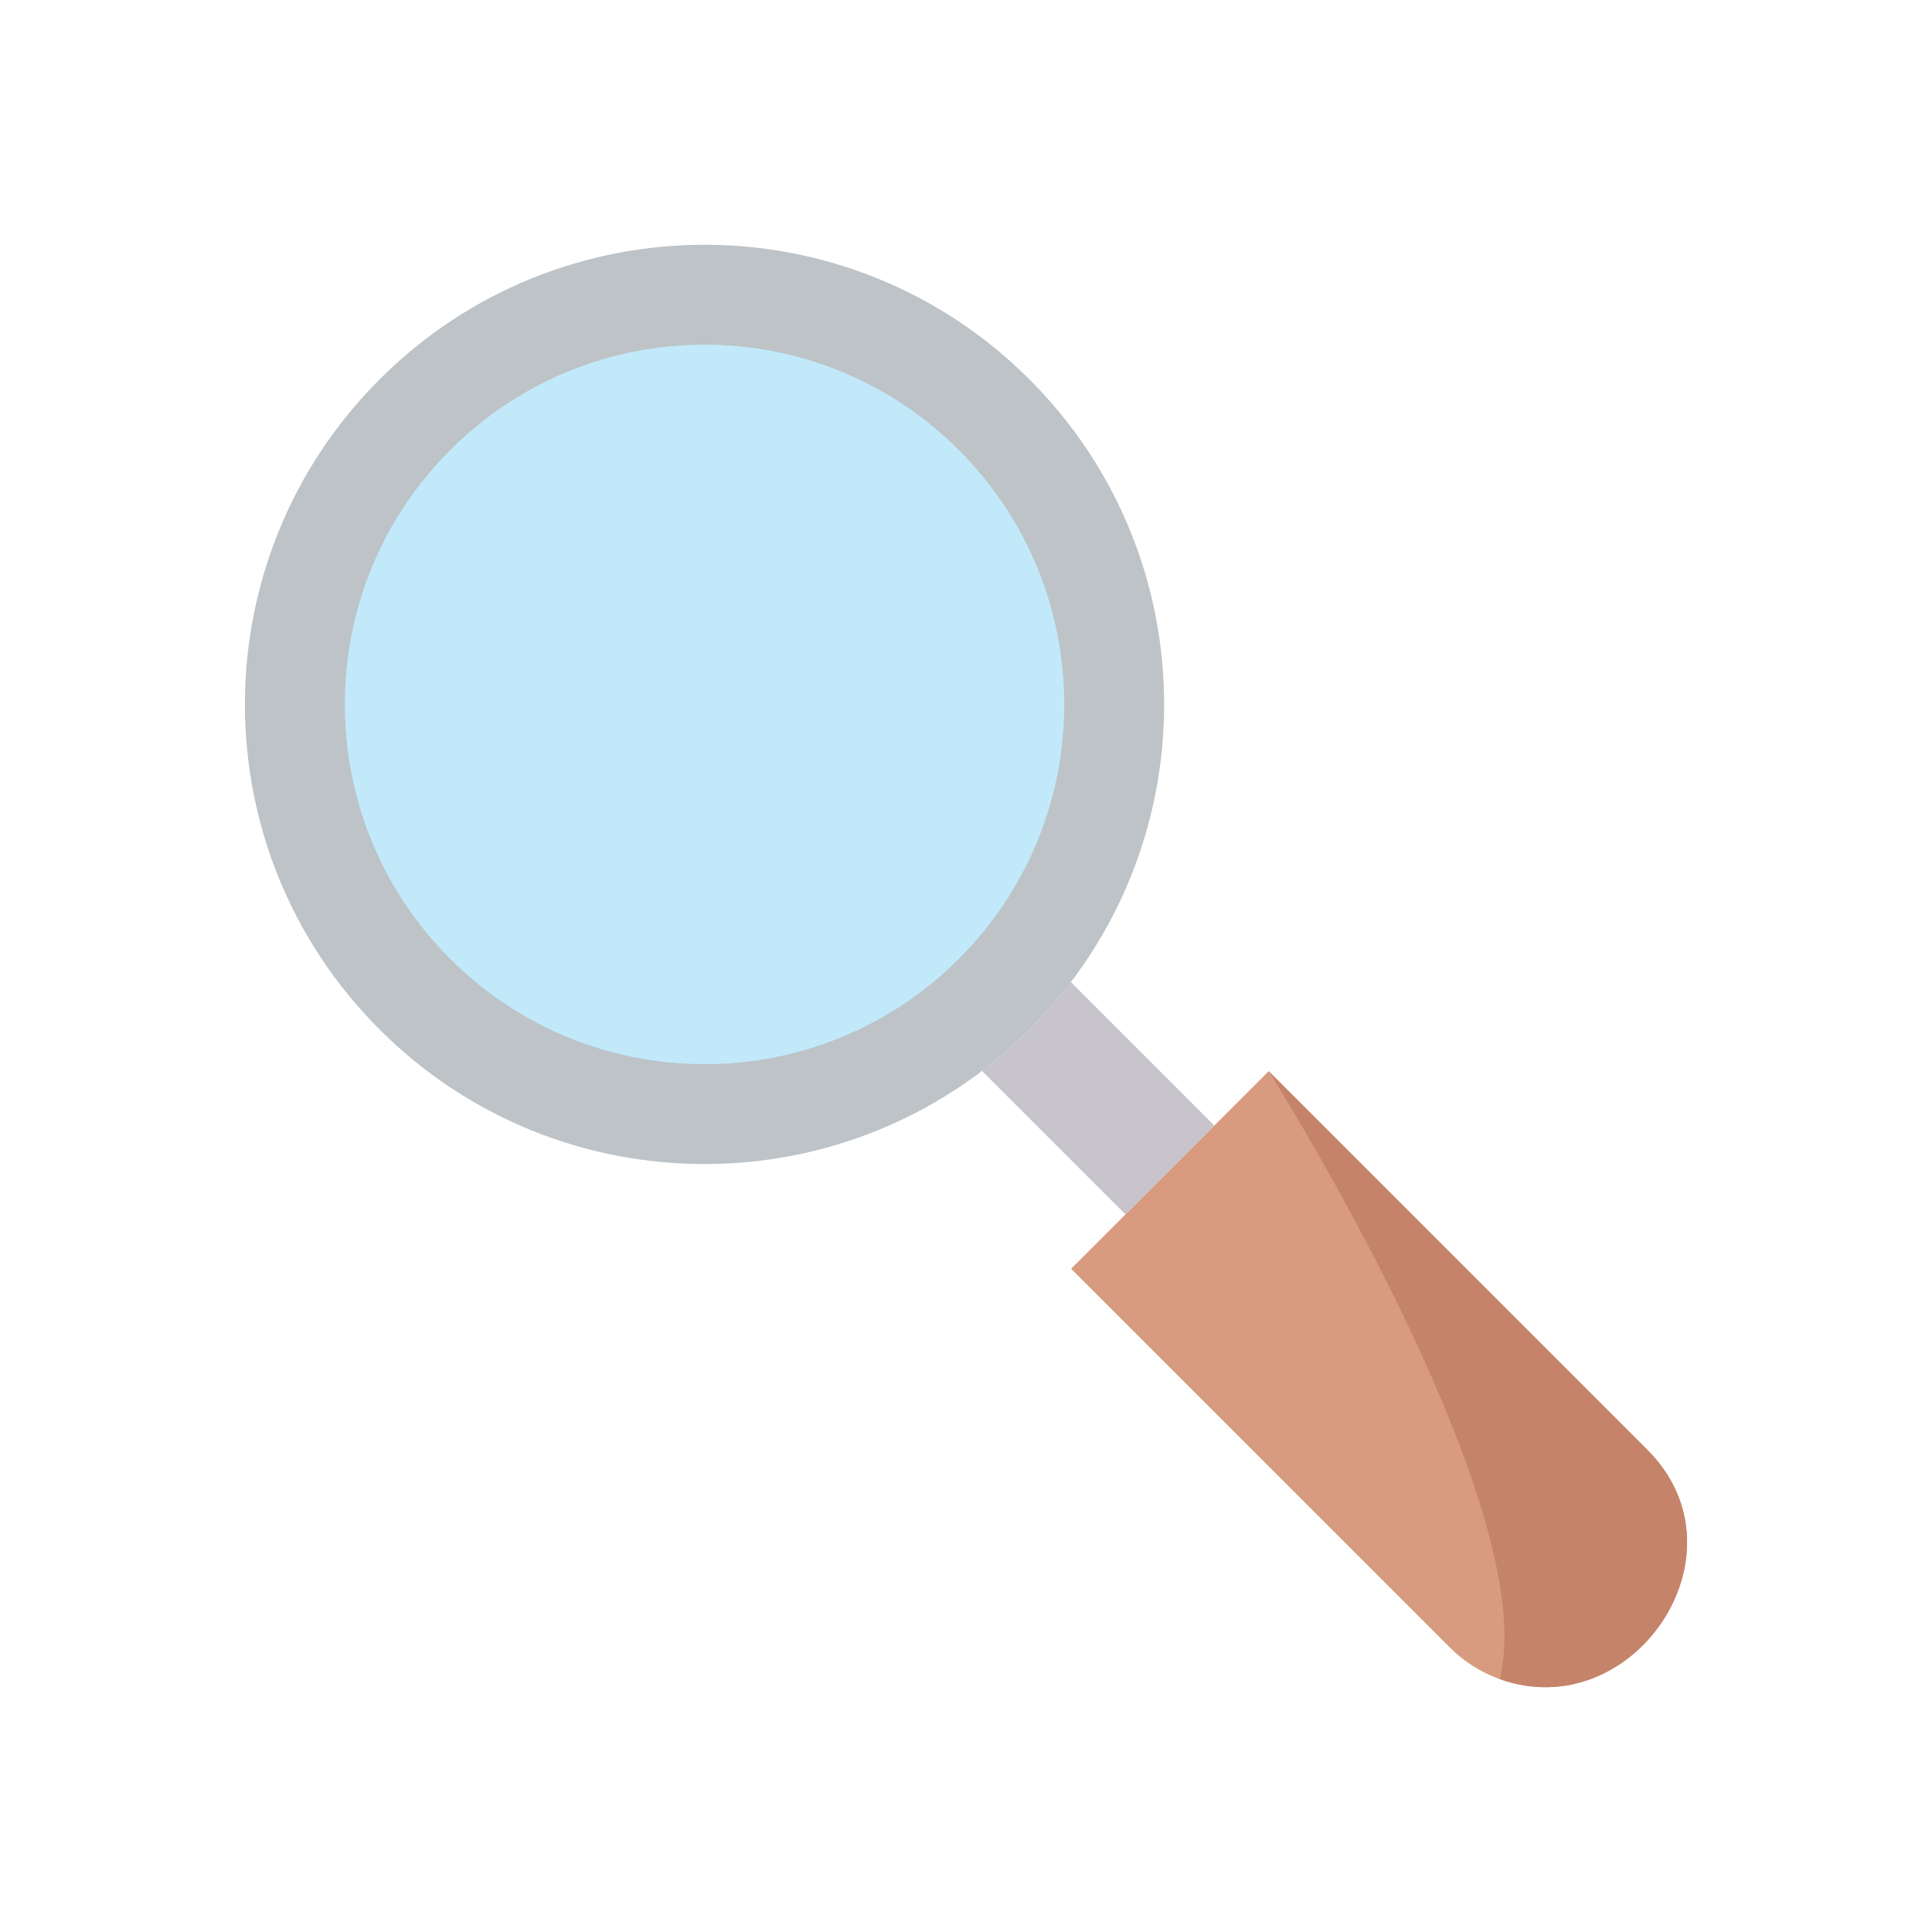
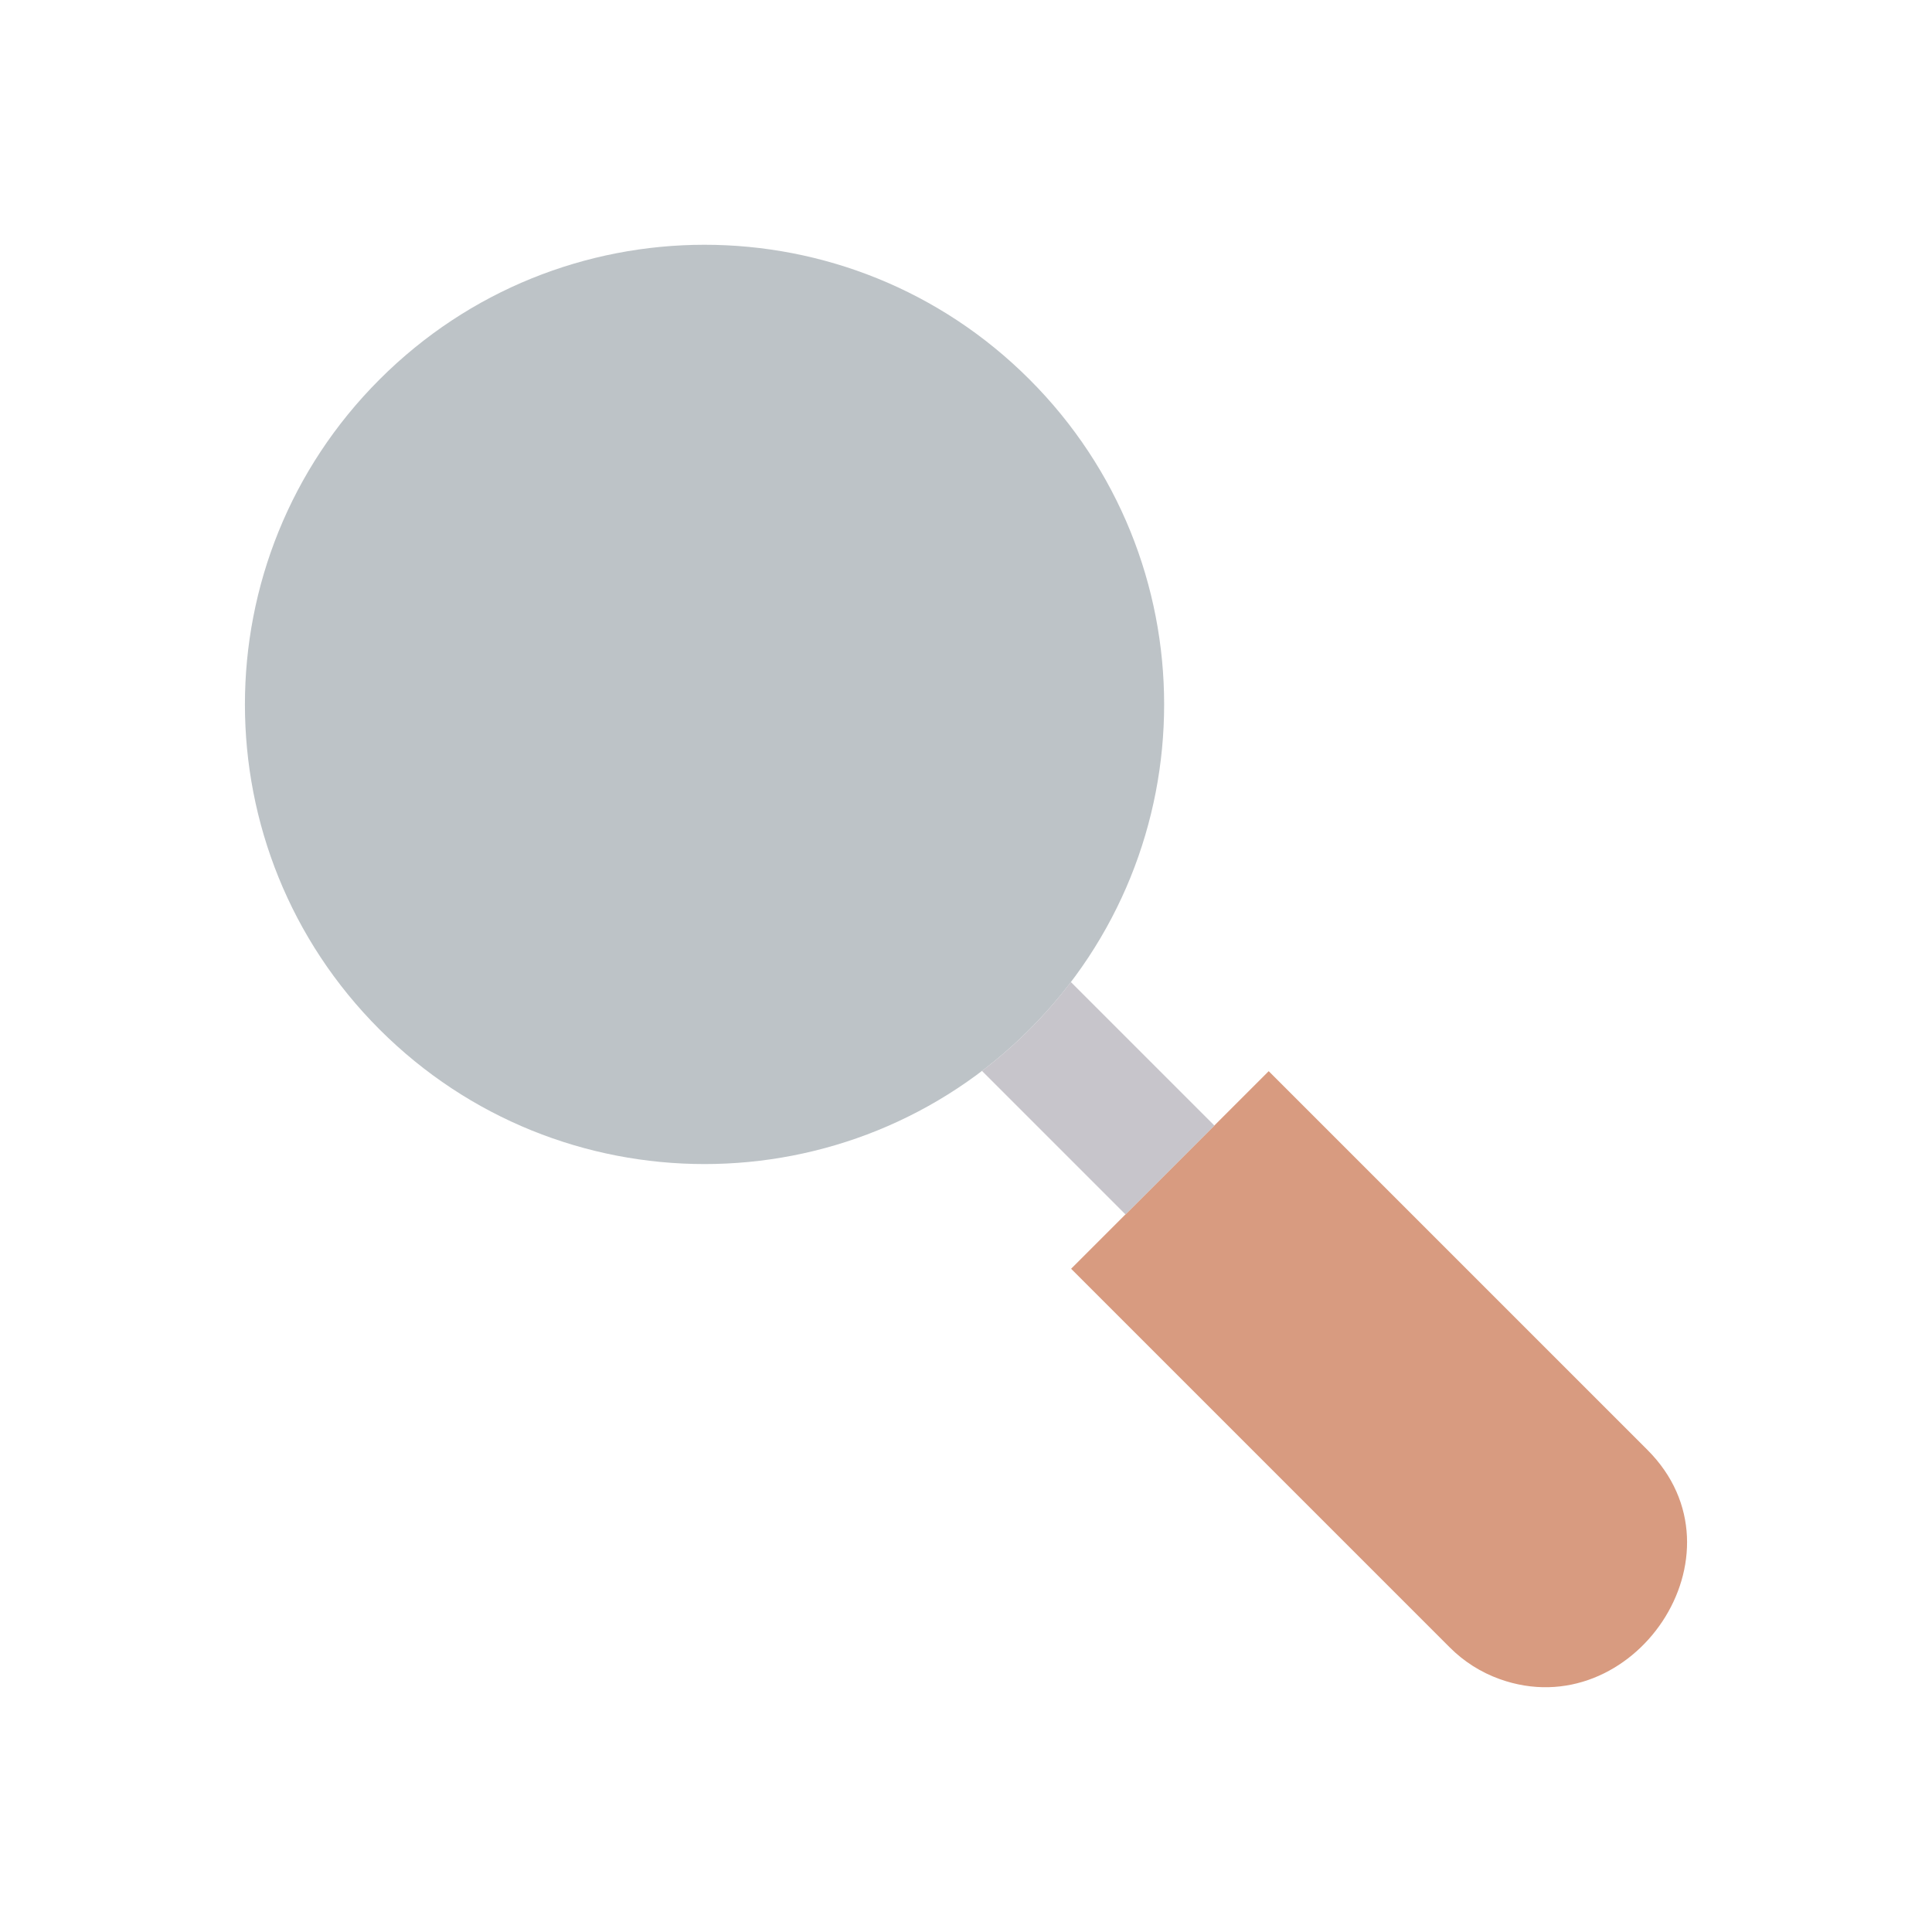
<svg xmlns="http://www.w3.org/2000/svg" id="_レイヤー_1" viewBox="0 0 502.941 502.941">
  <defs>
    <style>.cls-1{fill:#c7c5cb;}.cls-2{fill:none;}.cls-3{fill:#c1e9fa;}.cls-4{fill:#bdc3c7;}.cls-5{fill:#c5836a;}.cls-6{fill:#d89b80;}</style>
  </defs>
  <rect class="cls-2" width="502.941" height="502.941" />
  <g>
    <path class="cls-4" d="m268.007,98.782c46.725,46.725,46.725,122.48,0,169.205-46.725,46.725-122.48,46.725-169.205,0-46.725-46.725-46.725-122.48,0-169.205h0c46.687-46.725,122.411-46.756,169.136-.069.023.023.046.046.069.069Z" />
-     <path class="cls-3" d="m249.624,117.166c36.571,36.572,36.571,95.866,0,132.437-36.572,36.571-95.866,36.571-132.437,0-36.571-36.571-36.571-95.865,0-132.437,36.543-36.572,95.814-36.595,132.385-.052.017.017.035.035.052.052Z" />
    <path class="cls-6" d="m390.408,437.107c-4.874-1.745-9.301-4.549-12.963-8.21l-98.611-98.612,51.442-51.442c0,.008.004.015.009.02l98.594,98.592c27.043,27.062-3.85,72.05-38.471,59.652Z" />
    <path class="cls-1" d="m278.764,255.639l37.361,37.361-23.139,23.139-37.361-37.361c8.737-6.616,16.524-14.402,23.139-23.139Z" />
-     <path class="cls-5" d="m390.408,437.107c11.358-44.732-59.101-156.624-60.127-158.24l98.598,98.589c27.043,27.062-3.85,72.05-38.471,59.652Z" />
  </g>
</svg>